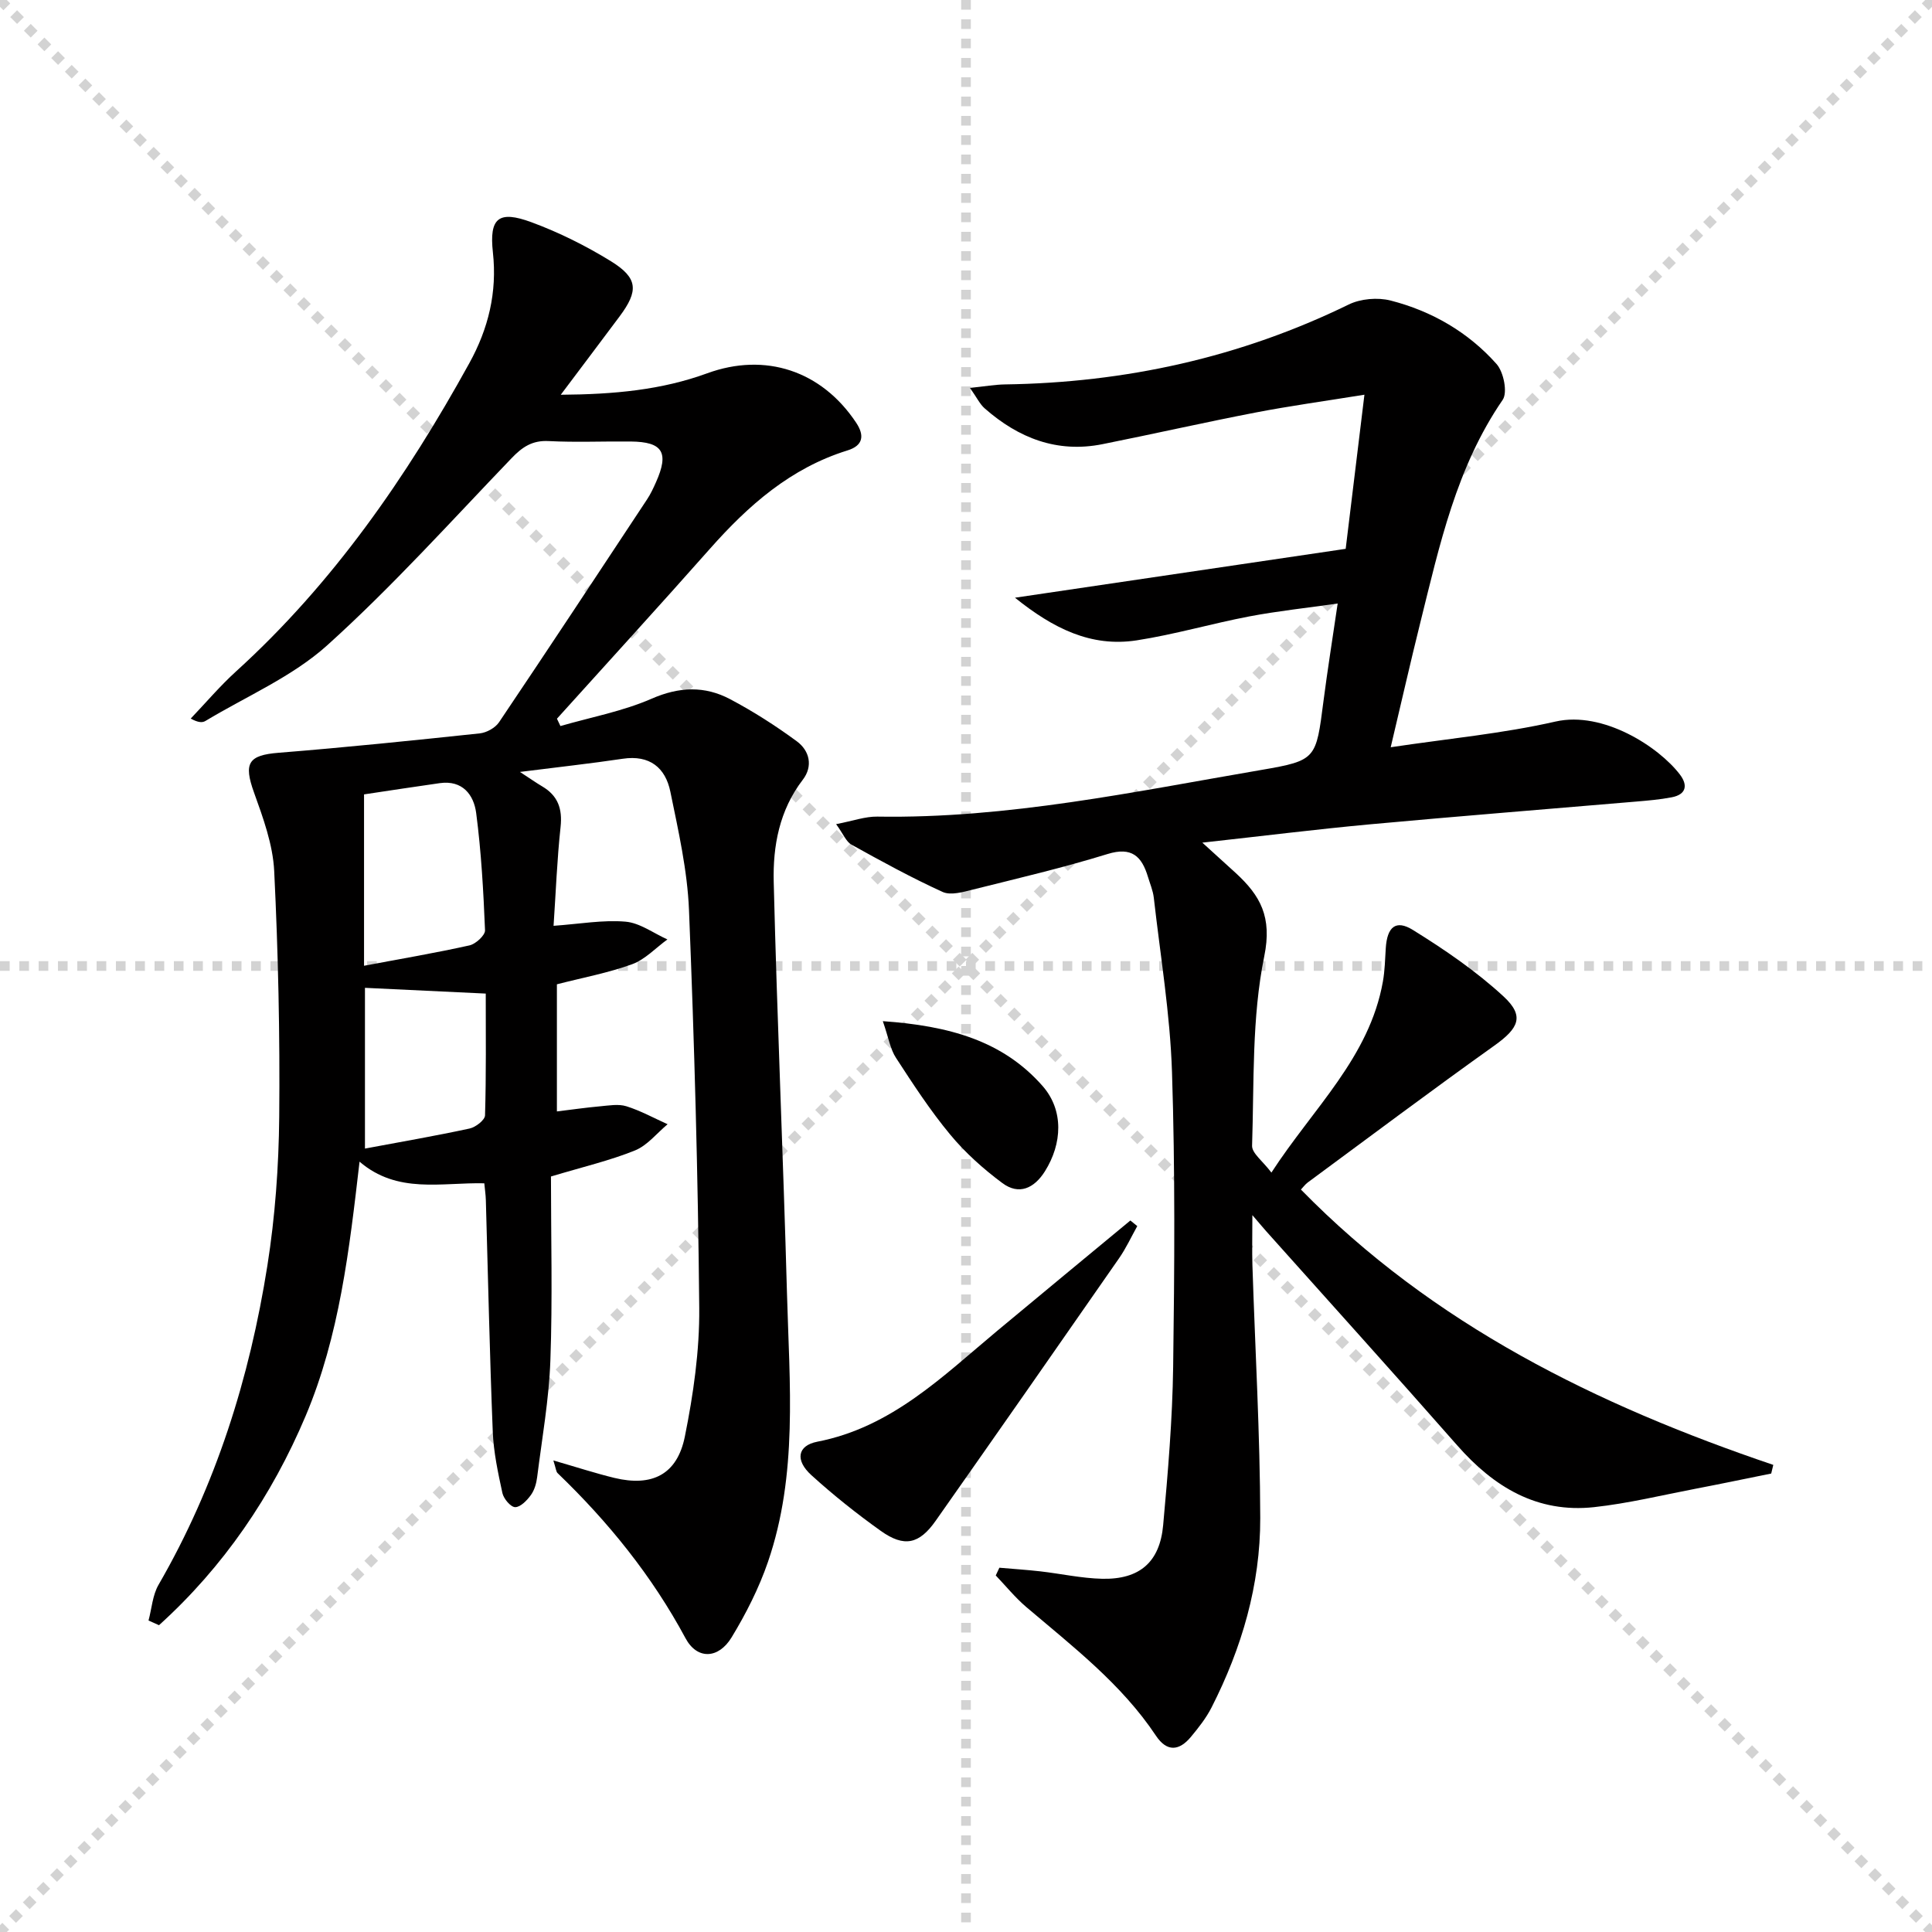
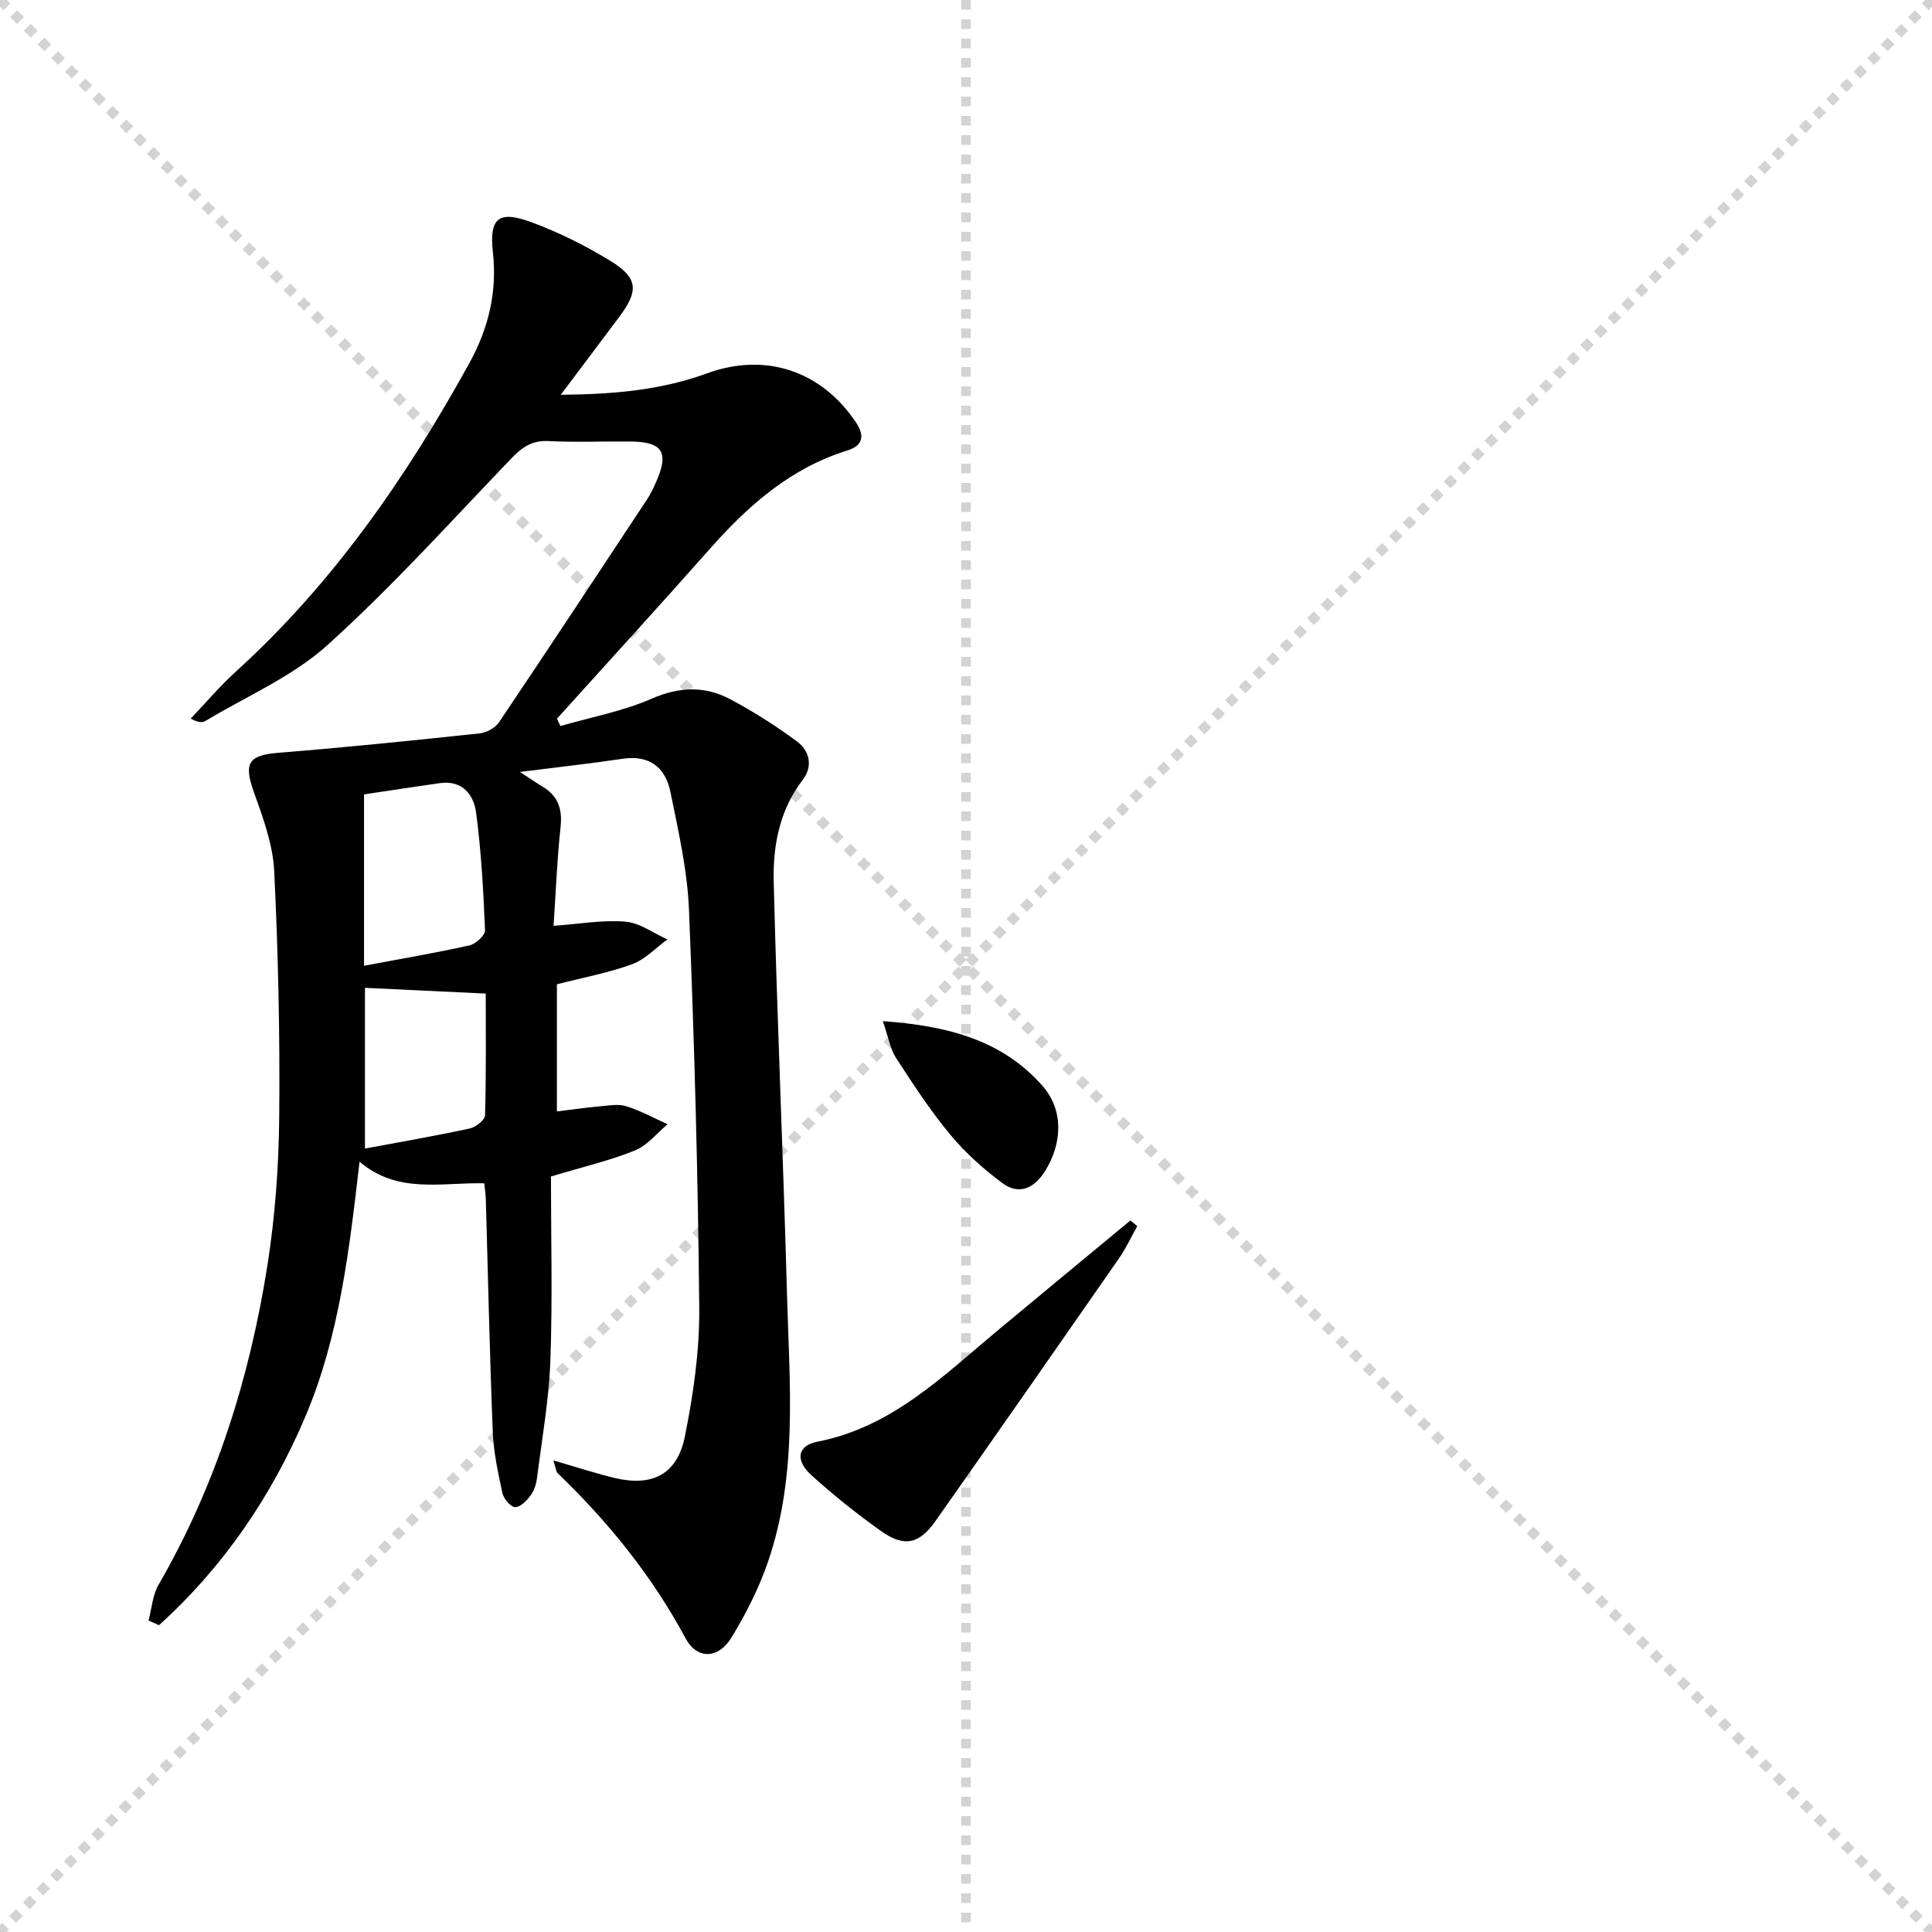
<svg xmlns="http://www.w3.org/2000/svg" enable-background="new 0 0 400 400" viewBox="0 0 400 400">
  <g stroke="lightgray" stroke-dasharray="1,1" stroke-width="1" transform="scale(2, 2)">
    <line x1="0" y1="0" x2="200" y2="200" />
    <line x1="200" y1="0" x2="0" y2="200" />
    <line x1="100" y1="0" x2="100" y2="200" />
-     <line x1="0" y1="100" x2="200" y2="100" />
  </g>
  <g fill="#010000">
    <path d="m114.57 302.37c4.82 1.39 8.7 2.66 12.65 3.62 7.79 1.87 12.98-.69 14.57-8.56 1.76-8.74 3.06-17.76 2.98-26.64-.25-27.46-1.01-54.91-2.12-82.35-.33-8.22-2.2-16.42-3.86-24.53-1.02-4.97-4.28-7.65-9.84-6.82-6.7 1-13.43 1.73-21.3 2.73 2.22 1.45 3.38 2.27 4.6 2.99 3.26 1.92 4.22 4.63 3.81 8.41-.73 6.74-.98 13.52-1.45 20.46 5.46-.39 10.23-1.26 14.89-.86 2.98.25 5.79 2.39 8.68 3.68-2.42 1.75-4.6 4.14-7.3 5.13-4.94 1.8-10.19 2.77-15.58 4.16v26.32c3.13-.38 6.02-.8 8.93-1.06 1.82-.16 3.8-.53 5.46-.01 2.94.92 5.7 2.45 8.53 3.72-2.23 1.86-4.19 4.39-6.76 5.43-5.2 2.1-10.73 3.39-17.39 5.39 0 12.49.34 25.3-.12 38.07-.29 8.09-1.73 16.14-2.74 24.19-.16 1.28-.56 2.69-1.31 3.71-.8 1.1-2.15 2.5-3.24 2.49-.92-.01-2.38-1.73-2.64-2.91-.91-4.2-1.83-8.47-2-12.74-.64-15.96-.97-31.94-1.43-47.91-.03-1.13-.21-2.26-.32-3.49-8.87-.21-17.96 2.27-25.83-4.48-2.11 18.24-4.17 36.09-11.16 52.64-6.99 16.56-17.01 31.26-30.36 43.33-.72-.32-1.45-.64-2.17-.97.67-2.48.83-5.24 2.07-7.39 11.89-20.56 18.86-42.82 22.54-66.1 1.6-10.14 2.35-20.5 2.45-30.78.16-16.97-.21-33.96-1.04-50.9-.27-5.48-2.29-11-4.18-16.26-2.19-6.09-1.19-7.73 5.12-8.23 13.89-1.11 27.75-2.54 41.61-4.01 1.43-.15 3.23-1.15 4.01-2.32 10.31-15.32 20.47-30.73 30.64-46.13.73-1.1 1.3-2.33 1.84-3.54 2.76-6.18 1.41-8.38-5.23-8.44-5.67-.06-11.34.2-16.99-.09-3.39-.18-5.46 1.23-7.68 3.55-12.55 13.07-24.71 26.6-38.14 38.71-7.24 6.53-16.74 10.57-25.24 15.69-.62.37-1.48.37-3.04-.5 3.12-3.27 6.06-6.75 9.4-9.78 20.09-18.25 35.27-40.21 48.28-63.8 3.93-7.12 5.79-14.65 4.88-22.93-.79-7.15 1.18-8.76 7.98-6.25 5.72 2.11 11.29 4.89 16.48 8.09 5.6 3.47 5.72 6.11 1.77 11.41-3.83 5.13-7.68 10.23-12.18 16.22 11.11-.08 20.88-1 30.31-4.44 12.05-4.4 23.7-.53 30.85 10.23 1.78 2.68 1.43 4.74-1.81 5.74-11.74 3.64-20.5 11.36-28.45 20.34-10.46 11.82-21.12 23.47-31.69 35.2.24.51.48 1.01.72 1.52 6.32-1.83 12.9-3.05 18.88-5.66 5.72-2.5 11-2.68 16.24.09 4.81 2.54 9.43 5.5 13.81 8.72 2.66 1.95 3.41 5.16 1.24 7.98-4.84 6.31-6.2 13.7-6.01 21.17.7 28.44 1.97 56.86 2.75 85.3.51 18.59 2.27 37.37-3.94 55.45-1.87 5.44-4.54 10.71-7.53 15.63-2.72 4.48-7.14 4.66-9.54.18-6.94-12.92-15.98-24.08-26.48-34.18-.32-.29-.33-.88-.88-2.63zm-39.2-102.42c7.59-1.43 14.75-2.64 21.84-4.22 1.29-.29 3.25-2.09 3.21-3.12-.33-8.1-.78-16.22-1.83-24.26-.49-3.78-2.81-6.87-7.53-6.21-5.2.73-10.38 1.54-15.69 2.33zm.19 4.57v33.28c7.43-1.39 14.58-2.62 21.66-4.15 1.25-.27 3.17-1.75 3.2-2.72.25-8.43.15-16.87.15-25.22-8.64-.41-16.66-.79-25.01-1.19z" />
-     <path d="m173.11 170.63c3.5-.67 6.02-1.6 8.53-1.56 26.97.44 53.2-5.16 79.55-9.67 11.39-1.95 11.28-2.3 12.82-14.23.83-6.41 1.85-12.79 2.94-20.22-6.4.92-12.39 1.55-18.29 2.67-7.81 1.49-15.49 3.75-23.33 4.96-9.44 1.45-17.28-2.47-25.19-8.83 23.26-3.44 45.42-6.71 68.47-10.12 1.15-9.48 2.44-20.09 3.88-31.91-8.36 1.35-15.51 2.33-22.59 3.7-10.57 2.04-21.08 4.43-31.64 6.54-9.4 1.88-17.39-1.26-24.38-7.4-1.01-.88-1.62-2.22-3.06-4.25 3.15-.32 5.19-.69 7.24-.72 24.93-.36 48.69-5.57 71.17-16.54 2.47-1.21 6-1.51 8.67-.83 8.52 2.18 16.08 6.55 21.94 13.14 1.47 1.65 2.33 5.89 1.27 7.43-9.59 13.96-13.06 30.07-17.03 46.03-2.07 8.31-3.96 16.67-6.15 25.89 11.93-1.79 23.19-2.83 34.12-5.32 9.85-2.24 21.37 5.22 25.75 10.96 1.69 2.21 1.33 4.14-1.68 4.72-2.43.47-4.93.68-7.4.89-18.37 1.57-36.74 3.02-55.1 4.71-11.23 1.04-22.42 2.44-34.69 3.79 2.71 2.46 4.82 4.36 6.92 6.29 5.08 4.68 7.57 9.07 5.9 17.25-2.6 12.72-2.09 26.1-2.52 39.21-.05 1.55 2.22 3.19 4 5.56 8.7-13.4 20.28-23.83 23.08-39.53.41-2.28.45-4.63.6-6.94.28-4.37 2.06-5.97 5.62-3.76 6.58 4.08 13.08 8.52 18.75 13.75 4.43 4.09 3.16 6.6-1.93 10.22-12.99 9.26-25.76 18.84-38.6 28.31-.51.38-.9.92-1.41 1.46 27.38 28 61.31 44.65 97.8 57.01-.14.6-.29 1.2-.43 1.79-5.22 1.05-10.44 2.15-15.67 3.15-6.99 1.34-13.95 3.04-21.01 3.81-11.77 1.27-20.75-4.16-28.32-12.78-13.08-14.88-26.36-29.57-39.56-44.35-.66-.74-1.28-1.5-2.86-3.33 0 4.37-.08 7.38.01 10.38.56 17.45 1.58 34.9 1.62 52.35.03 13.79-3.82 26.9-10.08 39.2-1.12 2.2-2.7 4.2-4.28 6.1-2.43 2.91-4.96 3.16-7.24-.26-7.13-10.71-17.21-18.44-26.84-26.63-2.3-1.96-4.23-4.35-6.32-6.54.25-.53.5-1.07.75-1.6 2.82.25 5.65.43 8.47.75 4.27.49 8.53 1.44 12.81 1.54 7.73.17 11.94-3.43 12.63-11.11.99-10.92 1.92-21.87 2.07-32.82.28-20.32.42-40.67-.24-60.97-.39-12.07-2.41-24.08-3.77-36.12-.17-1.46-.78-2.88-1.21-4.31-1.28-4.24-3.34-6.28-8.38-4.72-9.16 2.83-18.52 5.02-27.84 7.35-2.04.51-4.6 1.26-6.28.5-6.44-2.93-12.67-6.35-18.87-9.79-1.1-.59-1.68-2.17-3.19-4.25z" />
+     <path d="m173.11 170.63z" />
    <path d="m235.46 253.85c-1.25 2.24-2.33 4.6-3.79 6.69-12.6 18.14-25.24 36.24-37.94 54.31-3.42 4.87-6.52 5.56-11.38 2.1-4.99-3.56-9.82-7.41-14.36-11.53-3.41-3.09-2.9-6.13 1.22-6.93 15.38-2.98 25.95-13.53 37.26-22.96 9.17-7.64 18.37-15.23 27.56-22.84.48.39.96.77 1.43 1.16z" />
    <path d="m182.78 211.42c13.72.97 24.83 4.04 33.08 13.43 4.4 5.02 4.09 11.91.47 17.67-2.22 3.52-5.37 4.97-8.79 2.43-3.95-2.93-7.71-6.3-10.84-10.08-4.11-4.96-7.66-10.41-11.18-15.83-1.19-1.79-1.53-4.13-2.74-7.62z" />
  </g>
</svg>